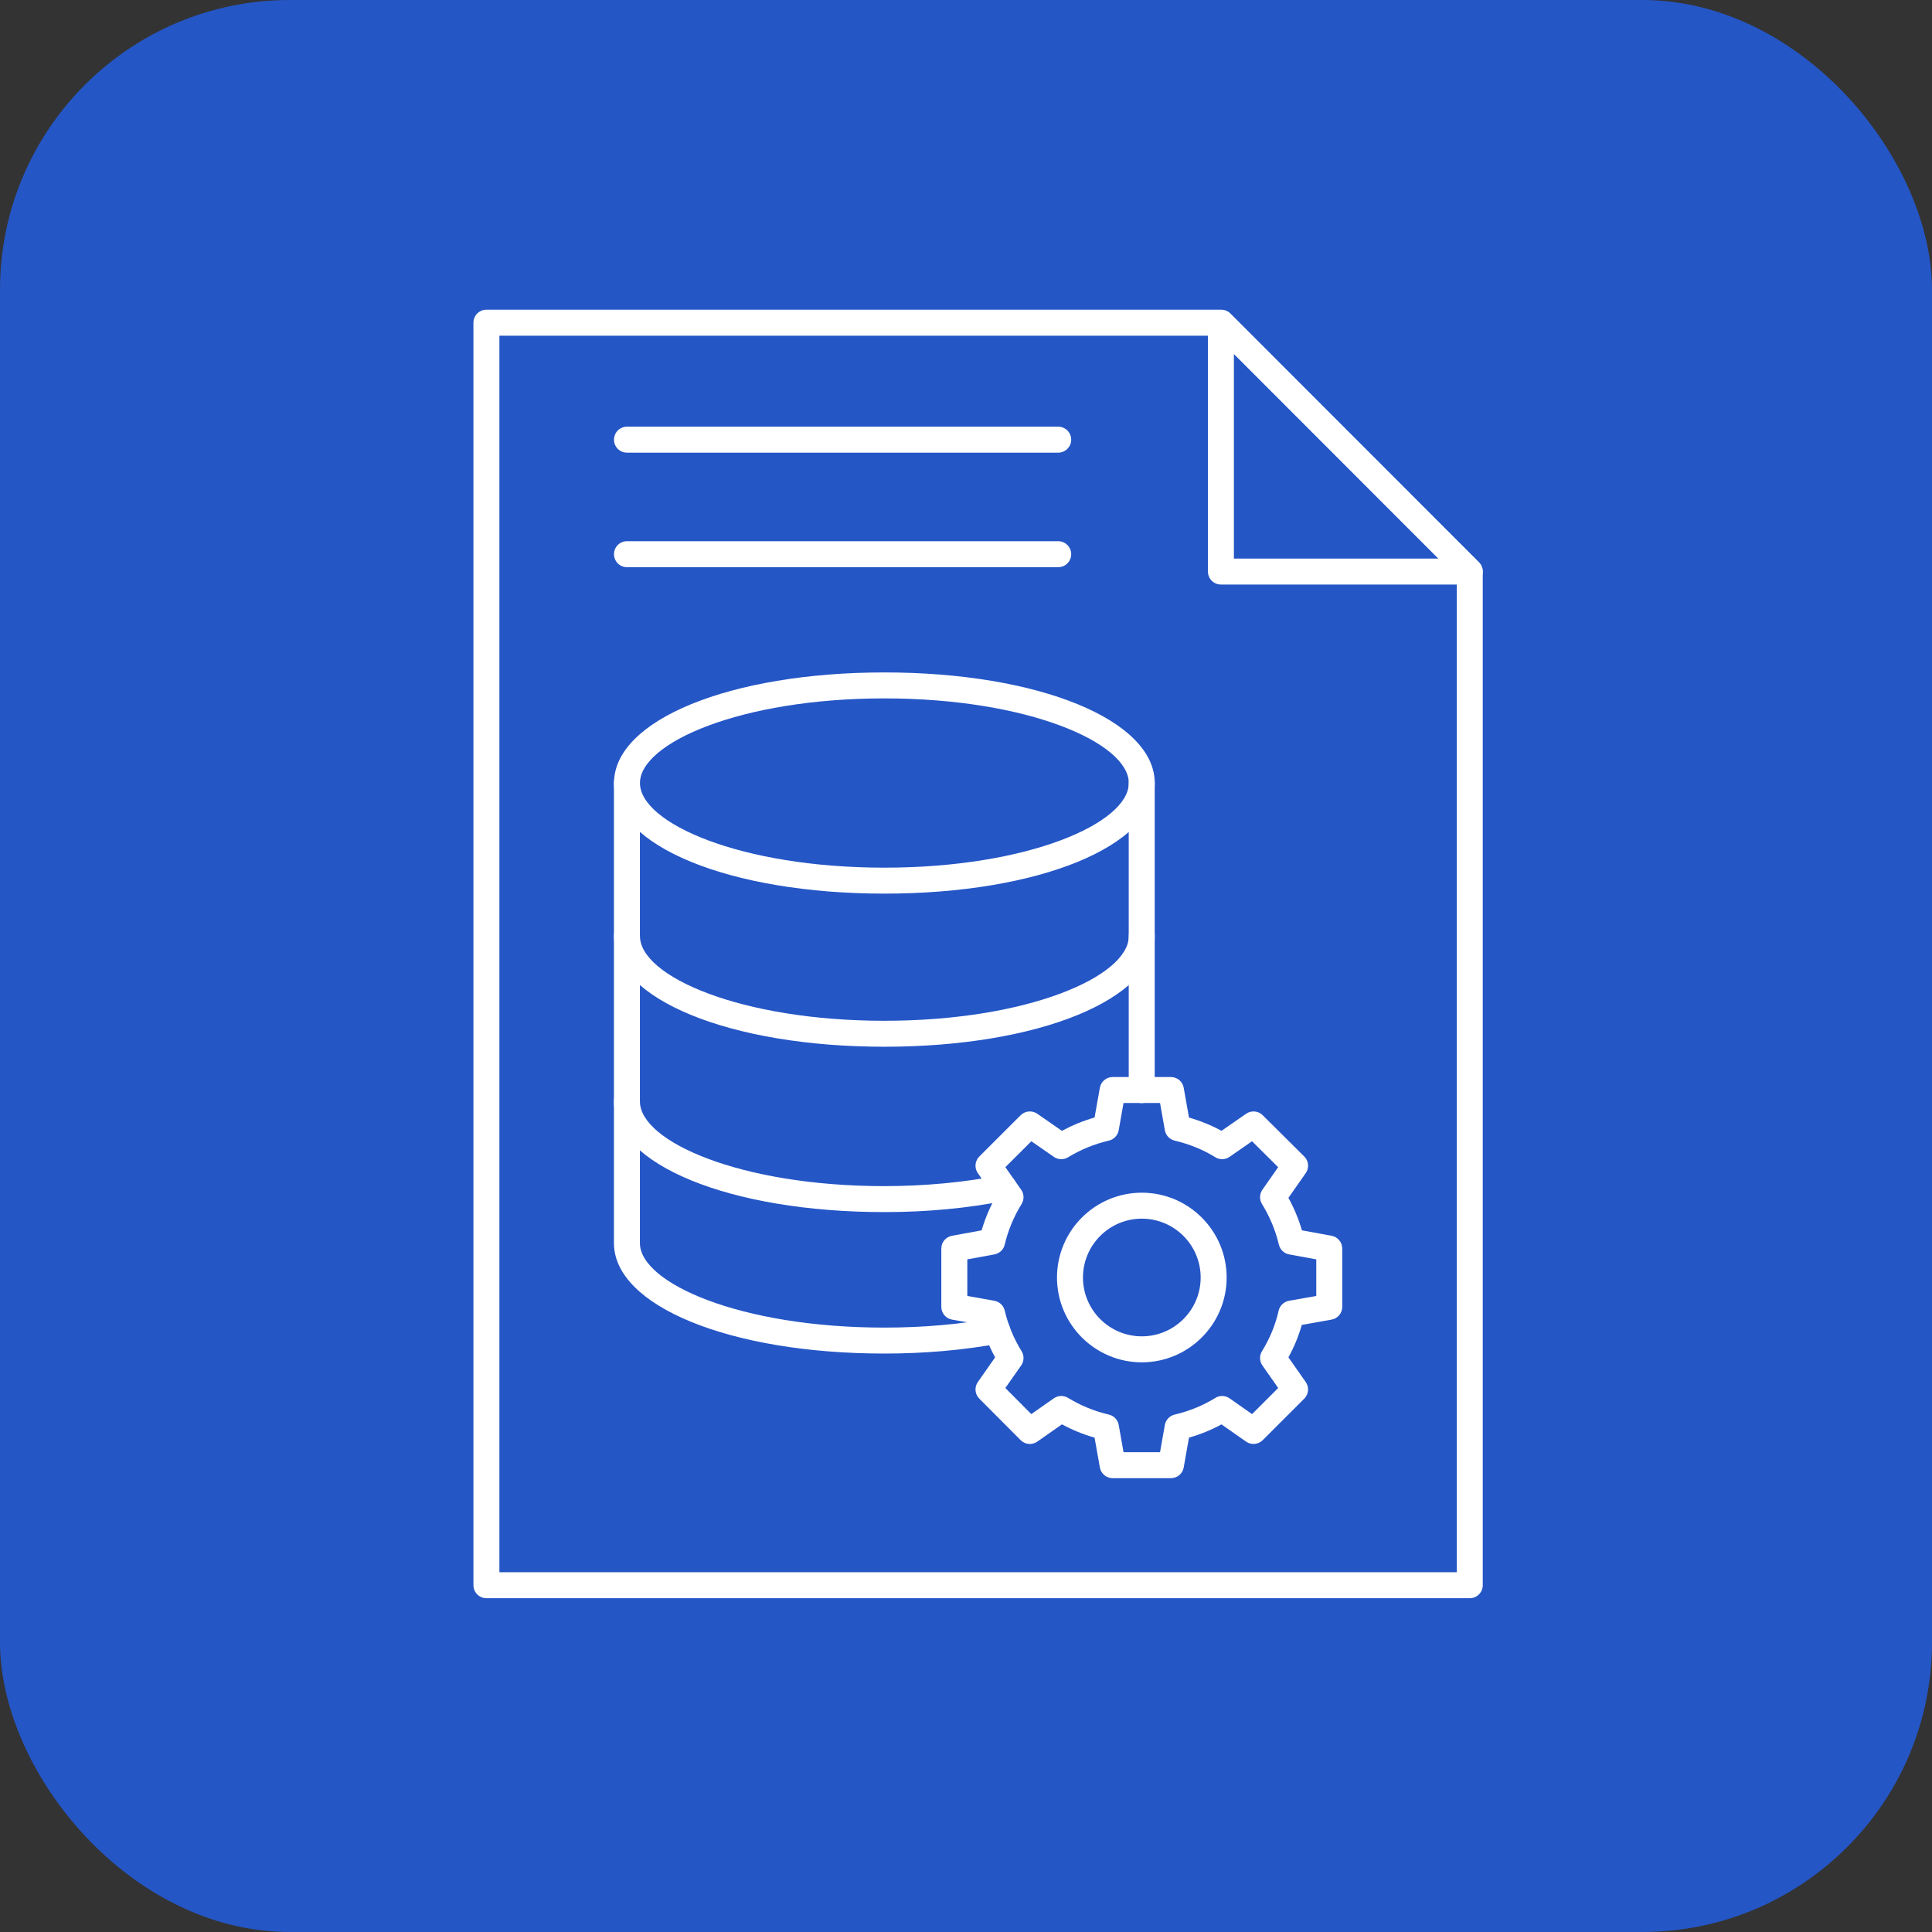
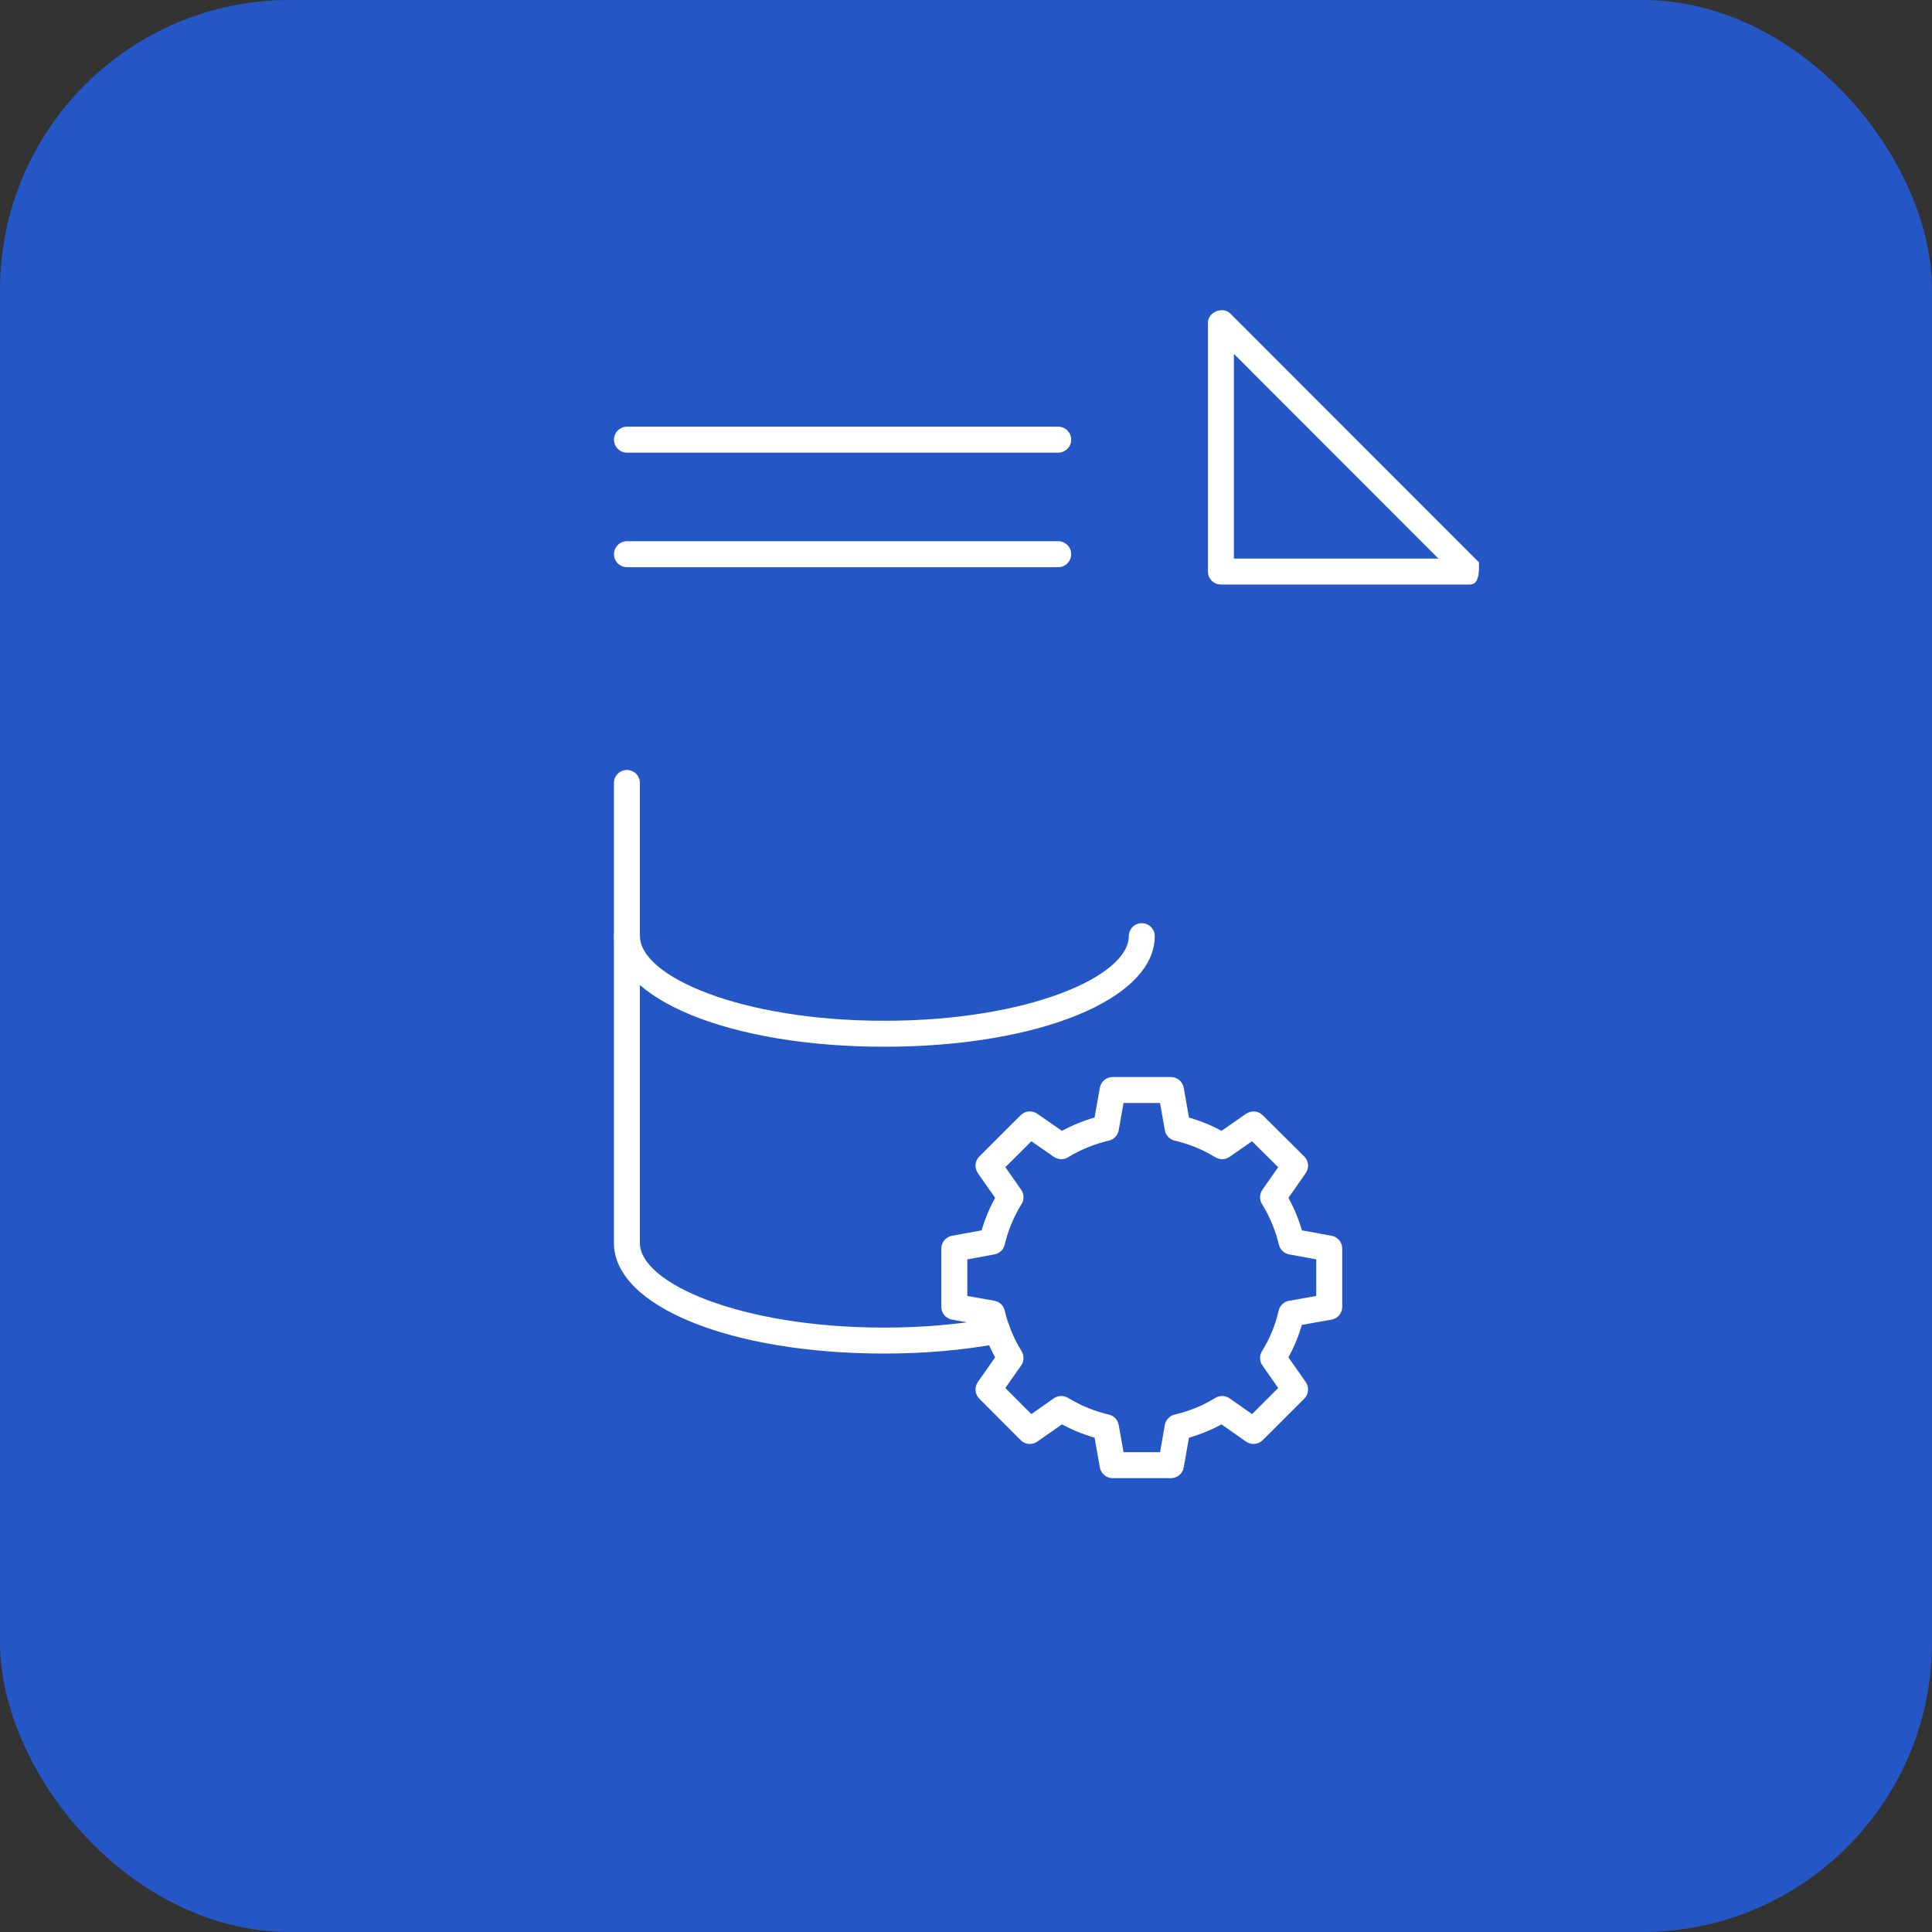
<svg xmlns="http://www.w3.org/2000/svg" width="80" height="80" viewBox="0 0 80 80" fill="none">
  <rect x="0" y="0" width="80" height="80" fill="#333333" stroke="none" />
  <rect width="80" height="80" rx="12" fill="#2556C6" />
-   <path d="M60.86 66.178H20.141C19.844 66.178 19.604 65.937 19.604 65.64V13.362C19.604 13.065 19.844 12.824 20.141 12.824H50.564C50.707 12.824 50.844 12.881 50.944 12.982L61.24 23.286C61.341 23.387 61.398 23.523 61.398 23.666V65.64C61.398 65.937 61.157 66.178 60.86 66.178ZM20.679 65.102H60.322V23.889L50.342 13.9H20.679V65.102Z" fill="white" />
-   <path d="M47.276 45.676C46.979 45.676 46.738 45.435 46.738 45.138V32.425C46.738 32.127 46.979 31.887 47.276 31.887C47.573 31.887 47.814 32.127 47.814 32.425V45.138C47.814 45.435 47.573 45.676 47.276 45.676Z" fill="white" />
  <path d="M36.618 56.048C30.235 56.048 25.422 54.081 25.422 51.473V32.42C25.422 32.123 25.662 31.883 25.96 31.883C26.257 31.883 26.497 32.123 26.497 32.42V51.473C26.497 53.129 30.653 54.973 36.618 54.973C38.214 54.973 39.755 54.839 41.197 54.572C41.492 54.524 41.769 54.71 41.824 55.003C41.877 55.295 41.684 55.576 41.392 55.63C39.885 55.908 38.279 56.048 36.618 56.048Z" fill="white" />
-   <path d="M36.62 37.003C30.237 37.003 25.424 35.035 25.424 32.424C25.424 29.813 30.237 27.844 36.62 27.844C43.003 27.844 47.816 29.813 47.816 32.424C47.816 35.035 43.003 37.003 36.62 37.003ZM36.62 28.919C30.655 28.919 26.499 30.767 26.499 32.424C26.499 34.081 30.655 35.928 36.62 35.928C42.584 35.928 46.741 34.081 46.741 32.424C46.741 30.767 42.584 28.919 36.62 28.919Z" fill="white" />
-   <path d="M36.618 50.19C30.235 50.19 25.422 48.22 25.422 45.608C25.422 45.311 25.662 45.07 25.96 45.07C26.257 45.07 26.497 45.311 26.497 45.608C26.497 47.266 30.653 49.115 36.618 49.115C38.3 49.115 39.975 48.956 41.465 48.655C41.75 48.594 42.039 48.784 42.098 49.076C42.157 49.367 41.969 49.651 41.677 49.709C40.097 50.029 38.396 50.19 36.618 50.19Z" fill="white" />
  <path d="M36.62 43.343C30.237 43.343 25.424 41.375 25.424 38.764C25.424 38.467 25.664 38.227 25.962 38.227C26.259 38.227 26.499 38.467 26.499 38.764C26.499 40.422 30.655 42.268 36.62 42.268C42.584 42.268 46.741 40.422 46.741 38.764C46.741 38.467 46.982 38.227 47.279 38.227C47.576 38.227 47.816 38.467 47.816 38.764C47.816 41.375 43.003 43.343 36.62 43.343Z" fill="white" />
  <path d="M48.486 61.208H46.072C45.812 61.208 45.588 61.021 45.543 60.763L45.324 59.53C44.852 59.395 44.405 59.212 43.974 58.979L42.952 59.694C42.737 59.845 42.445 59.819 42.262 59.633L40.55 57.914C40.366 57.729 40.341 57.439 40.491 57.226L41.206 56.205C40.971 55.775 40.784 55.325 40.648 54.861L39.423 54.643C39.166 54.598 38.978 54.375 38.978 54.114V51.701C38.978 51.441 39.163 51.218 39.419 51.171L40.647 50.946C40.784 50.48 40.971 50.03 41.206 49.6L40.491 48.578C40.341 48.364 40.366 48.073 40.551 47.889L42.263 46.179C42.447 45.997 42.734 45.969 42.95 46.117L43.972 46.826C44.405 46.593 44.852 46.41 45.324 46.274L45.543 45.042C45.588 44.785 45.812 44.598 46.072 44.598H48.486C48.746 44.598 48.97 44.785 49.015 45.042L49.233 46.275C49.713 46.414 50.164 46.598 50.58 46.825L51.6 46.117C51.815 45.97 52.102 45.996 52.285 46.178L54.006 47.888C54.192 48.072 54.217 48.364 54.067 48.578L53.351 49.6C53.587 50.03 53.774 50.48 53.91 50.946L55.139 51.171C55.394 51.218 55.579 51.441 55.579 51.701V54.114C55.579 54.375 55.392 54.598 55.135 54.643L53.905 54.861C53.774 55.322 53.588 55.773 53.351 56.205L54.067 57.226C54.217 57.44 54.192 57.73 54.007 57.915L52.286 59.634C52.102 59.818 51.811 59.845 51.597 59.694L50.579 58.981C50.163 59.208 49.712 59.392 49.233 59.53L49.015 60.763C48.97 61.021 48.746 61.208 48.486 61.208ZM46.523 60.132H48.035L48.234 59.004C48.271 58.793 48.431 58.624 48.64 58.575C49.261 58.428 49.826 58.195 50.319 57.887C50.504 57.772 50.737 57.779 50.914 57.902L51.845 58.555L52.927 57.474L52.274 56.541C52.15 56.366 52.144 56.134 52.256 55.951C52.584 55.419 52.815 54.855 52.945 54.274C52.993 54.062 53.163 53.9 53.377 53.862L54.504 53.663V52.148L53.381 51.942C53.172 51.903 53.005 51.745 52.955 51.537C52.815 50.947 52.58 50.38 52.256 49.855C52.144 49.672 52.15 49.44 52.274 49.264L52.926 48.331L51.844 47.257L50.912 47.904C50.734 48.026 50.503 48.032 50.32 47.917C49.826 47.61 49.261 47.378 48.639 47.23C48.431 47.18 48.271 47.011 48.234 46.8L48.035 45.673H46.523L46.323 46.8C46.285 47.012 46.127 47.18 45.918 47.23C45.309 47.373 44.756 47.599 44.224 47.922C44.045 48.031 43.815 48.025 43.639 47.904L42.706 47.257L41.63 48.33L42.284 49.264C42.408 49.44 42.414 49.672 42.302 49.855C41.977 50.38 41.743 50.947 41.603 51.536C41.555 51.744 41.388 51.903 41.178 51.942L40.054 52.148V53.663L41.174 53.862C41.386 53.9 41.555 54.059 41.603 54.269C41.742 54.857 41.977 55.423 42.302 55.951C42.414 56.134 42.408 56.366 42.284 56.541L41.629 57.475L42.705 58.555L43.636 57.902C43.811 57.779 44.042 57.773 44.225 57.883C44.756 58.206 45.309 58.432 45.917 58.575C46.126 58.623 46.285 58.792 46.323 59.004L46.523 60.132Z" fill="white" />
-   <path d="M47.28 56.411C45.343 56.411 43.768 54.836 43.768 52.899C43.768 50.962 45.343 49.387 47.28 49.387C49.216 49.387 50.793 50.962 50.793 52.899C50.793 54.836 49.216 56.411 47.28 56.411ZM47.28 50.462C45.936 50.462 44.843 51.556 44.843 52.899C44.843 54.242 45.936 55.335 47.28 55.335C48.624 55.335 49.717 54.242 49.717 52.899C49.717 51.556 48.624 50.462 47.28 50.462Z" fill="white" />
-   <path d="M60.859 24.204H50.555C50.258 24.204 50.018 23.964 50.018 23.666V13.362C50.018 12.922 50.633 12.671 50.944 12.982L61.24 23.286C61.394 23.441 61.439 23.672 61.356 23.872C61.273 24.073 61.077 24.204 60.859 24.204ZM51.093 23.129H59.562L51.093 14.653V23.129Z" fill="white" />
+   <path d="M60.859 24.204H50.555C50.258 24.204 50.018 23.964 50.018 23.666V13.362C50.018 12.922 50.633 12.671 50.944 12.982L61.24 23.286C61.273 24.073 61.077 24.204 60.859 24.204ZM51.093 23.129H59.562L51.093 14.653V23.129Z" fill="white" />
  <path d="M43.818 18.743H25.962C25.664 18.743 25.424 18.503 25.424 18.206C25.424 17.909 25.664 17.668 25.962 17.668H43.818C44.115 17.668 44.356 17.909 44.356 18.206C44.356 18.503 44.115 18.743 43.818 18.743Z" fill="white" />
  <path d="M43.818 23.486H25.962C25.664 23.486 25.424 23.245 25.424 22.948C25.424 22.651 25.664 22.41 25.962 22.41H43.818C44.115 22.41 44.356 22.651 44.356 22.948C44.356 23.245 44.115 23.486 43.818 23.486Z" fill="white" />
</svg>